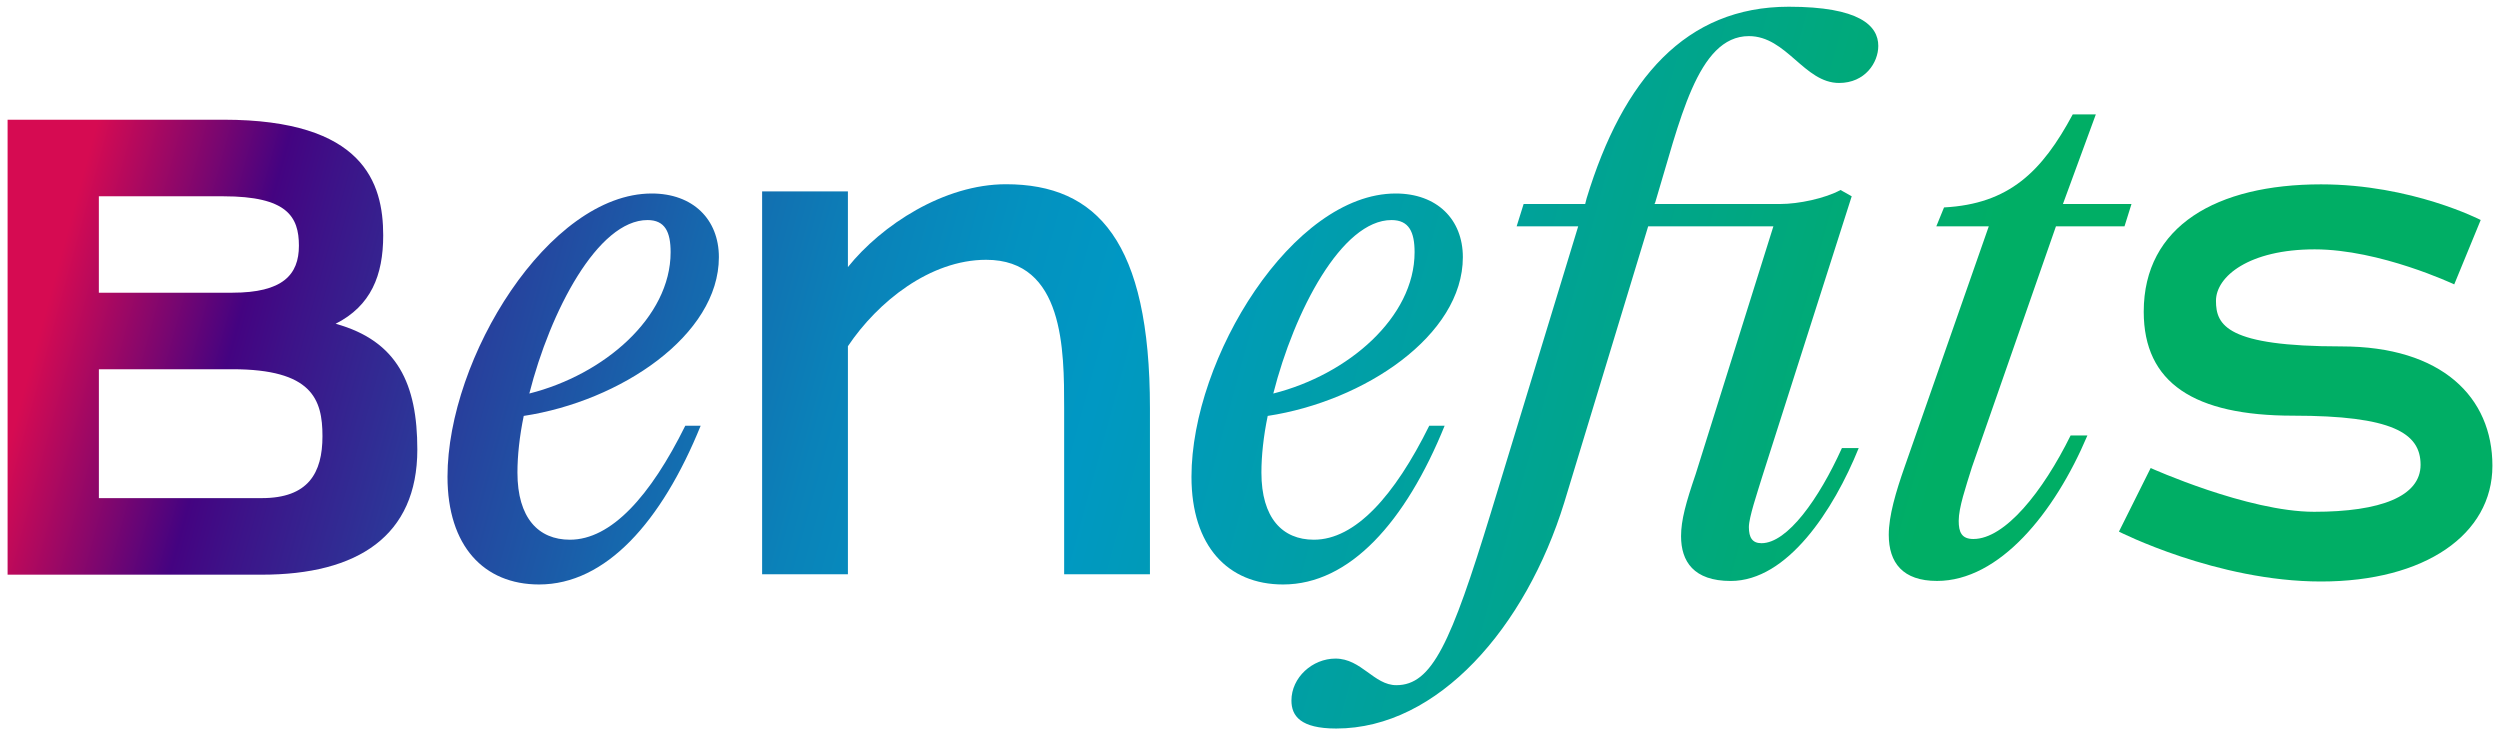
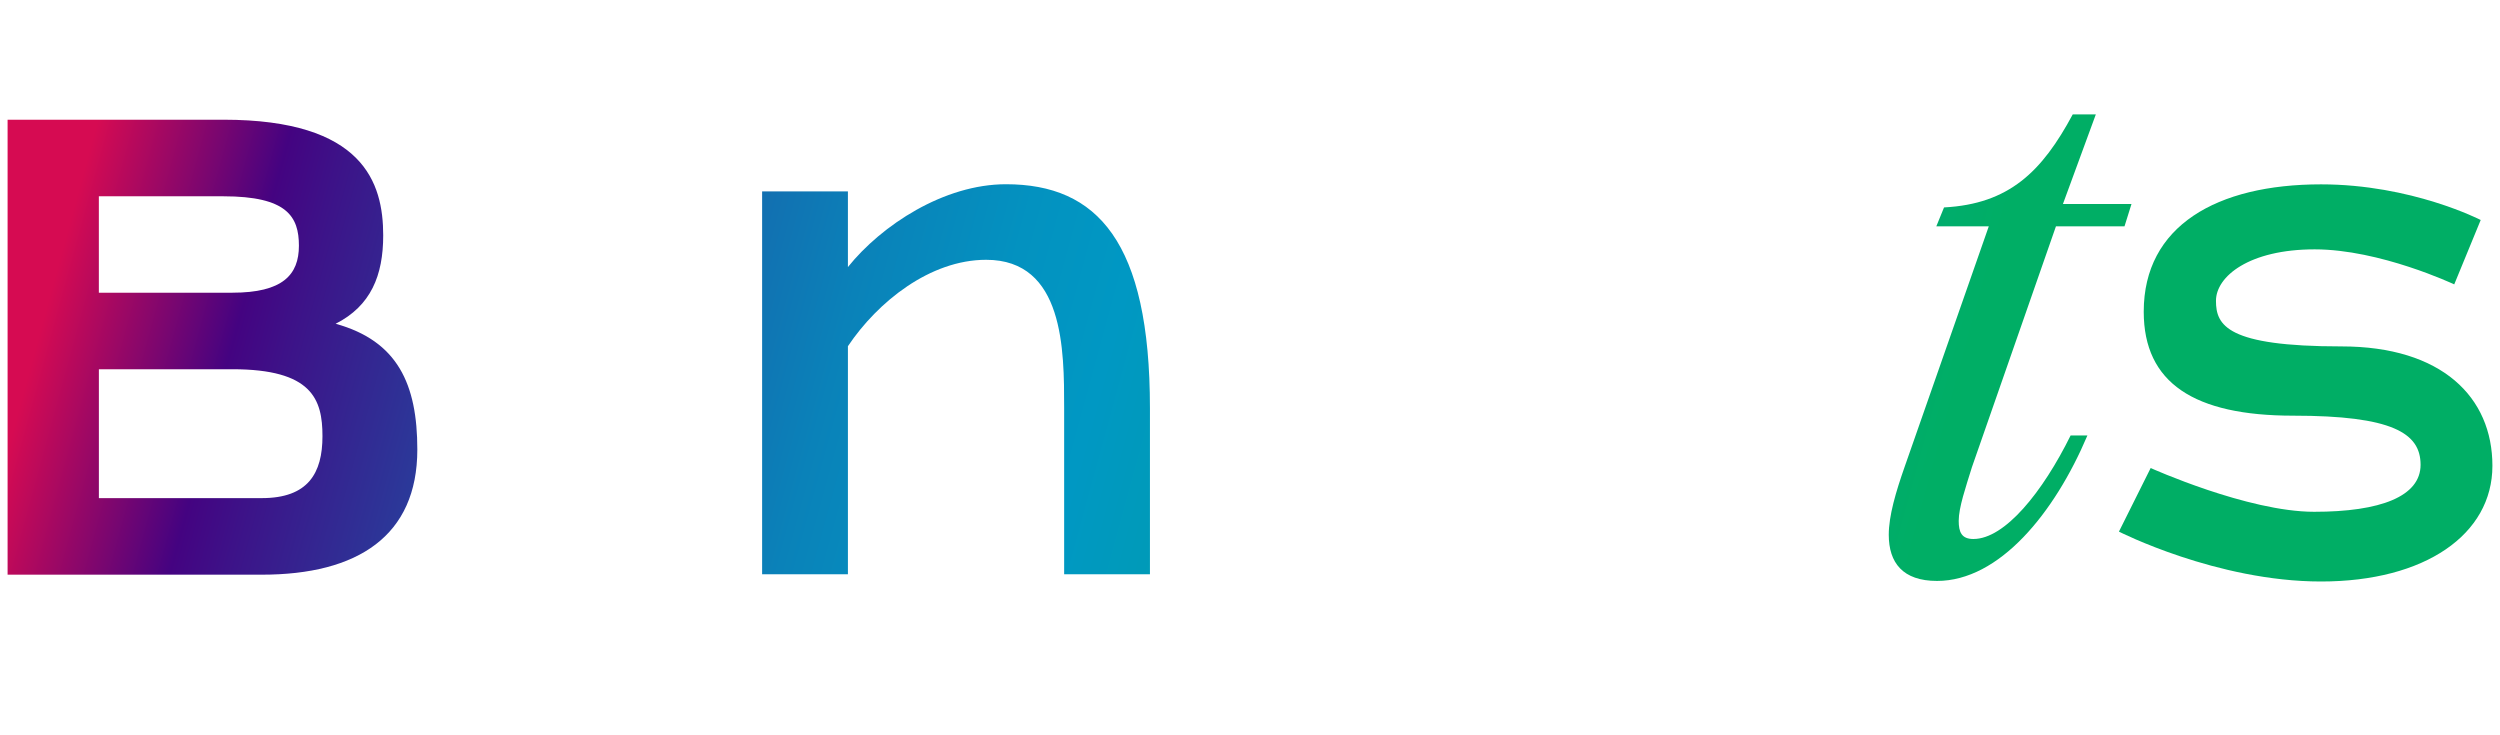
<svg xmlns="http://www.w3.org/2000/svg" version="1.1" id="Слой_1" x="0px" y="0px" viewBox="0 0 850 250" style="enable-background:new 0 0 850 250;" xml:space="preserve">
  <style type="text/css"> .st0{fill:url(#SVGID_1_);} .st1{fill:url(#SVGID_00000114796270998988081040000014296234324630355112_);} .st2{fill:url(#SVGID_00000051374497129845930820000007272653367300732042_);} .st3{fill:url(#SVGID_00000165949700116971399150000002120614717187047808_);} .st4{fill:url(#SVGID_00000088847162044598867480000008916261334906892959_);} .st5{fill:url(#SVGID_00000160913019001234093320000011280856148311158202_);} .st6{fill:url(#SVGID_00000142141887409532225320000010353283650853800841_);} </style>
  <g>
    <linearGradient id="SVGID_1_" gradientUnits="userSpaceOnUse" x1="819.531" y1="329.171" x2="14.531" y2="109.171">
      <stop offset="0.24" style="stop-color:#00AE65" />
      <stop offset="0.578" style="stop-color:#0098C3" />
      <stop offset="0.624" style="stop-color:#0392C0" />
      <stop offset="0.684" style="stop-color:#0A82B9" />
      <stop offset="0.751" style="stop-color:#1667AD" />
      <stop offset="0.824" style="stop-color:#27419D" />
      <stop offset="0.901" style="stop-color:#3D1288" />
      <stop offset="0.923" style="stop-color:#440381" />
      <stop offset="0.952" style="stop-color:#7C066F" />
      <stop offset="1" style="stop-color:#D60B52" />
    </linearGradient>
    <path class="st0" d="M141.89,152.84c0,29.38-20.27,42.55-52.87,42.55H2.58V40.7h73.39c47.65,0,54.32,21.45,54.32,39.34 c0,13.61-4.18,23.95-16.17,30.04C135.22,115.93,141.89,130.62,141.89,152.84z M33.61,66.74v32.78h45.4 c17.06,0,22.62-6.05,22.62-15.97s-4.04-16.81-25.67-16.81H33.61z M109.64,148.3c0-12.58-3.56-22.76-30.62-22.76h-45.4v43.82h55.41 C104.76,169.36,109.64,160.88,109.64,148.3z" />
    <linearGradient id="SVGID_00000171716539163396534130000005828916117127911042_" gradientUnits="userSpaceOnUse" x1="826.691" y1="302.973" x2="21.691" y2="82.973">
      <stop offset="0.24" style="stop-color:#00AE65" />
      <stop offset="0.578" style="stop-color:#0098C3" />
      <stop offset="0.624" style="stop-color:#0392C0" />
      <stop offset="0.684" style="stop-color:#0A82B9" />
      <stop offset="0.751" style="stop-color:#1667AD" />
      <stop offset="0.824" style="stop-color:#27419D" />
      <stop offset="0.901" style="stop-color:#3D1288" />
      <stop offset="0.923" style="stop-color:#440381" />
      <stop offset="0.952" style="stop-color:#7C066F" />
      <stop offset="1" style="stop-color:#D60B52" />
    </linearGradient>
-     <path style="fill:url(#SVGID_00000171716539163396534130000005828916117127911042_);" d="M233,144.74h5.23 c-13.32,32.82-32.34,53.98-54.93,53.98c-18.79,0-31.15-13.08-31.15-36.62c0-40.43,34.48-96.31,69.44-96.31 c14.03,0,22.83,8.8,22.83,21.64c0,26.63-33.53,48.99-66.35,53.98c-1.43,6.9-2.14,13.55-2.14,19.26c0,15.46,7.13,22.83,17.84,22.83 C207.79,183.5,221.11,168.76,233,144.74z M179.97,133.8c25.45-6.42,48.04-25.92,48.04-48.04c0-6.9-1.9-10.94-7.85-10.94 C203.27,74.82,187.1,105.74,179.97,133.8z" />
    <linearGradient id="SVGID_00000146476584281552674850000011784816153166904751_" gradientUnits="userSpaceOnUse" x1="834.666" y1="273.789" x2="29.666" y2="53.789">
      <stop offset="0.24" style="stop-color:#00AE65" />
      <stop offset="0.578" style="stop-color:#0098C3" />
      <stop offset="0.624" style="stop-color:#0392C0" />
      <stop offset="0.684" style="stop-color:#0A82B9" />
      <stop offset="0.751" style="stop-color:#1667AD" />
      <stop offset="0.824" style="stop-color:#27419D" />
      <stop offset="0.901" style="stop-color:#3D1288" />
      <stop offset="0.923" style="stop-color:#440381" />
      <stop offset="0.952" style="stop-color:#7C066F" />
      <stop offset="1" style="stop-color:#D60B52" />
    </linearGradient>
    <path style="fill:url(#SVGID_00000146476584281552674850000011784816153166904751_);" d="M390.98,138.73v56.52h-29.17v-56.52 c0-19.67,0-50.4-26.52-50.4c-19.06,0-36.87,14.27-47,29.38v77.53h-29.17V65.08h29.17V90.8c11.46-14.27,32.67-28.16,53.75-28.16 C373.1,62.65,390.98,82.21,390.98,138.73z" />
    <linearGradient id="SVGID_00000090254642543583184970000005820931170173876108_" gradientUnits="userSpaceOnUse" x1="844.27" y1="238.648" x2="39.27" y2="18.648">
      <stop offset="0.24" style="stop-color:#00AE65" />
      <stop offset="0.578" style="stop-color:#0098C3" />
      <stop offset="0.624" style="stop-color:#0392C0" />
      <stop offset="0.684" style="stop-color:#0A82B9" />
      <stop offset="0.751" style="stop-color:#1667AD" />
      <stop offset="0.824" style="stop-color:#27419D" />
      <stop offset="0.901" style="stop-color:#3D1288" />
      <stop offset="0.923" style="stop-color:#440381" />
      <stop offset="0.952" style="stop-color:#7C066F" />
      <stop offset="1" style="stop-color:#D60B52" />
    </linearGradient>
-     <path style="fill:url(#SVGID_00000090254642543583184970000005820931170173876108_);" d="M485.95,144.74h5.23 c-13.32,32.82-32.34,53.98-54.93,53.98c-18.79,0-31.15-13.08-31.15-36.62c0-40.43,34.48-96.31,69.44-96.31 c14.03,0,22.83,8.8,22.83,21.64c0,26.63-33.53,48.99-66.35,53.98c-1.43,6.9-2.14,13.55-2.14,19.26c0,15.46,7.13,22.83,17.84,22.83 C460.74,183.5,474.06,168.76,485.95,144.74z M432.92,133.8c25.45-6.42,48.04-25.92,48.04-48.04c0-6.9-1.9-10.94-7.85-10.94 C456.22,74.82,440.05,105.74,432.92,133.8z" />
    <linearGradient id="SVGID_00000041268502262756570850000002670742588889524152_" gradientUnits="userSpaceOnUse" x1="851.652" y1="211.636" x2="46.652" y2="-8.364">
      <stop offset="0.24" style="stop-color:#00AE65" />
      <stop offset="0.578" style="stop-color:#0098C3" />
      <stop offset="0.624" style="stop-color:#0392C0" />
      <stop offset="0.684" style="stop-color:#0A82B9" />
      <stop offset="0.751" style="stop-color:#1667AD" />
      <stop offset="0.824" style="stop-color:#27419D" />
      <stop offset="0.901" style="stop-color:#3D1288" />
      <stop offset="0.923" style="stop-color:#440381" />
      <stop offset="0.952" style="stop-color:#7C066F" />
      <stop offset="1" style="stop-color:#D60B52" />
    </linearGradient>
-     <path style="fill:url(#SVGID_00000041268502262756570850000002670742588889524152_);" d="M562.76,68.88l-0.24,0.48h42.81 c6.18,0,15.22-1.9,20.45-4.76l3.8,2.14l-30.44,95.36c-1.66,5.47-4.52,13.79-4.52,17.12c0,3.57,1.19,5.47,4.28,5.47 c8.8,0,19.5-14.98,27.35-32.34h5.71c-8.56,21.17-24.26,45.18-43.52,45.18c-12.6,0-16.88-6.66-16.88-15.22 c0-5.47,1.66-11.41,4.99-21.17l26.4-84.18h-42.57l-28.54,93.93c-13.08,42.33-42.81,76.81-77.53,76.81 c-12.13,0-15.22-4.28-15.22-9.51c0-7.85,7.13-14.27,14.98-14.27c8.8,0,13.08,9.04,20.69,9.04c12.13,0,18.55-14.27,32.1-58.5 l29.73-97.5h-20.93l2.38-7.61h20.93l0.48-1.9c12.37-40.67,33.77-65.16,68.73-65.16c24.02,0,30.44,6.42,30.44,13.32 c0,5.71-4.52,12.6-13.32,12.6c-11.89,0-17.84-15.93-30.68-15.93C577.03,12.28,571.08,41.53,562.76,68.88z" />
    <linearGradient id="SVGID_00000158737366317528056790000008301960947520794285_" gradientUnits="userSpaceOnUse" x1="863.746" y1="167.385" x2="58.746" y2="-52.615">
      <stop offset="0.24" style="stop-color:#00AE65" />
      <stop offset="0.578" style="stop-color:#0098C3" />
      <stop offset="0.624" style="stop-color:#0392C0" />
      <stop offset="0.684" style="stop-color:#0A82B9" />
      <stop offset="0.751" style="stop-color:#1667AD" />
      <stop offset="0.824" style="stop-color:#27419D" />
      <stop offset="0.901" style="stop-color:#3D1288" />
      <stop offset="0.923" style="stop-color:#440381" />
      <stop offset="0.952" style="stop-color:#7C066F" />
      <stop offset="1" style="stop-color:#D60B52" />
    </linearGradient>
    <path style="fill:url(#SVGID_00000158737366317528056790000008301960947520794285_);" d="M670.48,158.77 c-2.14,6.9-4.52,13.79-4.52,18.31c0,3.8,0.95,6.18,4.99,6.18c10.7,0,23.54-15.93,33.06-35.2h5.71 c-11.18,26.4-29.96,49.46-51.13,49.46c-11.65,0-16.41-6.18-16.41-15.7c0-6.42,2.38-14.51,5.47-23.3l28.54-81.57h-17.84l2.62-6.42 c22.12-1.19,33.29-12.13,43.76-31.63h7.85L701.4,69.35h23.31l-2.38,7.61h-23.31L670.48,158.77z" />
    <linearGradient id="SVGID_00000021828036906858385090000003634459878201700499_" gradientUnits="userSpaceOnUse" x1="867.99" y1="151.853" x2="62.99" y2="-68.147">
      <stop offset="0.24" style="stop-color:#00AE65" />
      <stop offset="0.578" style="stop-color:#0098C3" />
      <stop offset="0.624" style="stop-color:#0392C0" />
      <stop offset="0.684" style="stop-color:#0A82B9" />
      <stop offset="0.751" style="stop-color:#1667AD" />
      <stop offset="0.824" style="stop-color:#27419D" />
      <stop offset="0.901" style="stop-color:#3D1288" />
      <stop offset="0.923" style="stop-color:#440381" />
      <stop offset="0.952" style="stop-color:#7C066F" />
      <stop offset="1" style="stop-color:#D60B52" />
    </linearGradient>
    <path style="fill:url(#SVGID_00000021828036906858385090000003634459878201700499_);" d="M847.42,158.38 c0,23.28-22.84,39.33-58.27,39.33s-68.71-16.96-68.71-16.96l10.79-21.62c0,0,33.02,14.88,55.59,14.88c22.58,0,36.18-5.24,36.18-16 c0-10.77-9.62-16.68-43.32-16.68c-33.69,0-50.81-11.14-50.81-35.36c0-29.18,24.84-43.29,60.27-43.29c30.85,0,54.3,12.12,54.3,12.12 l-9,21.89c0,0-25.23-11.91-47.45-11.91c-22.23,0-33.56,9.17-33.56,17.5s3.71,15.5,42.62,15.5 C830.27,117.76,847.44,135.08,847.42,158.38z" />
  </g>
</svg>